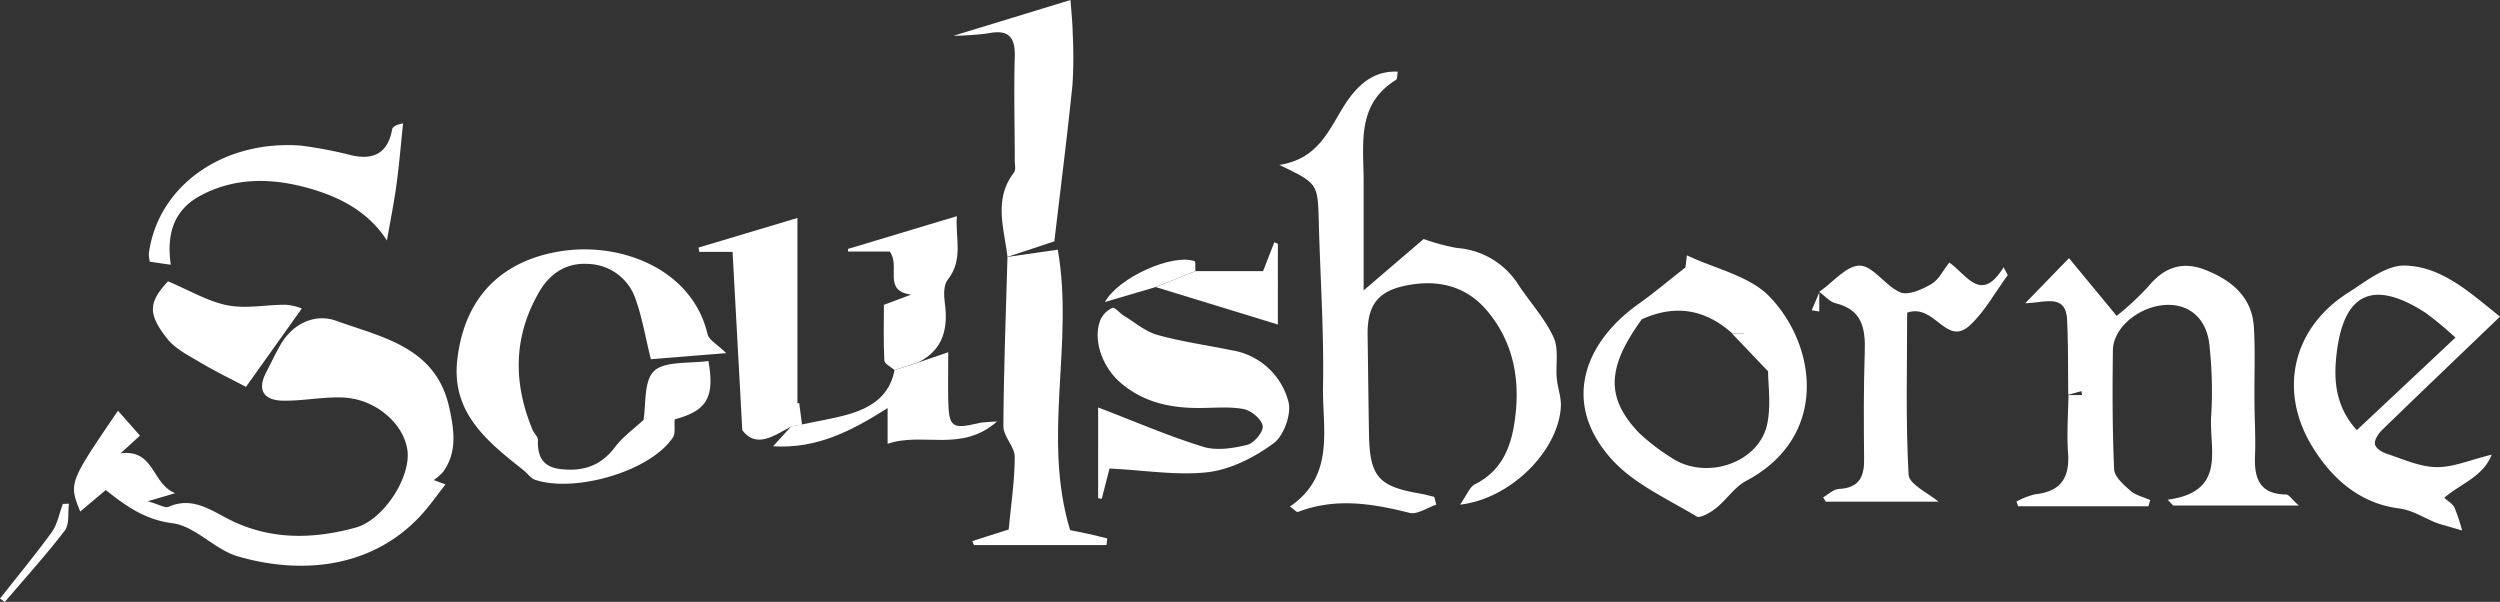
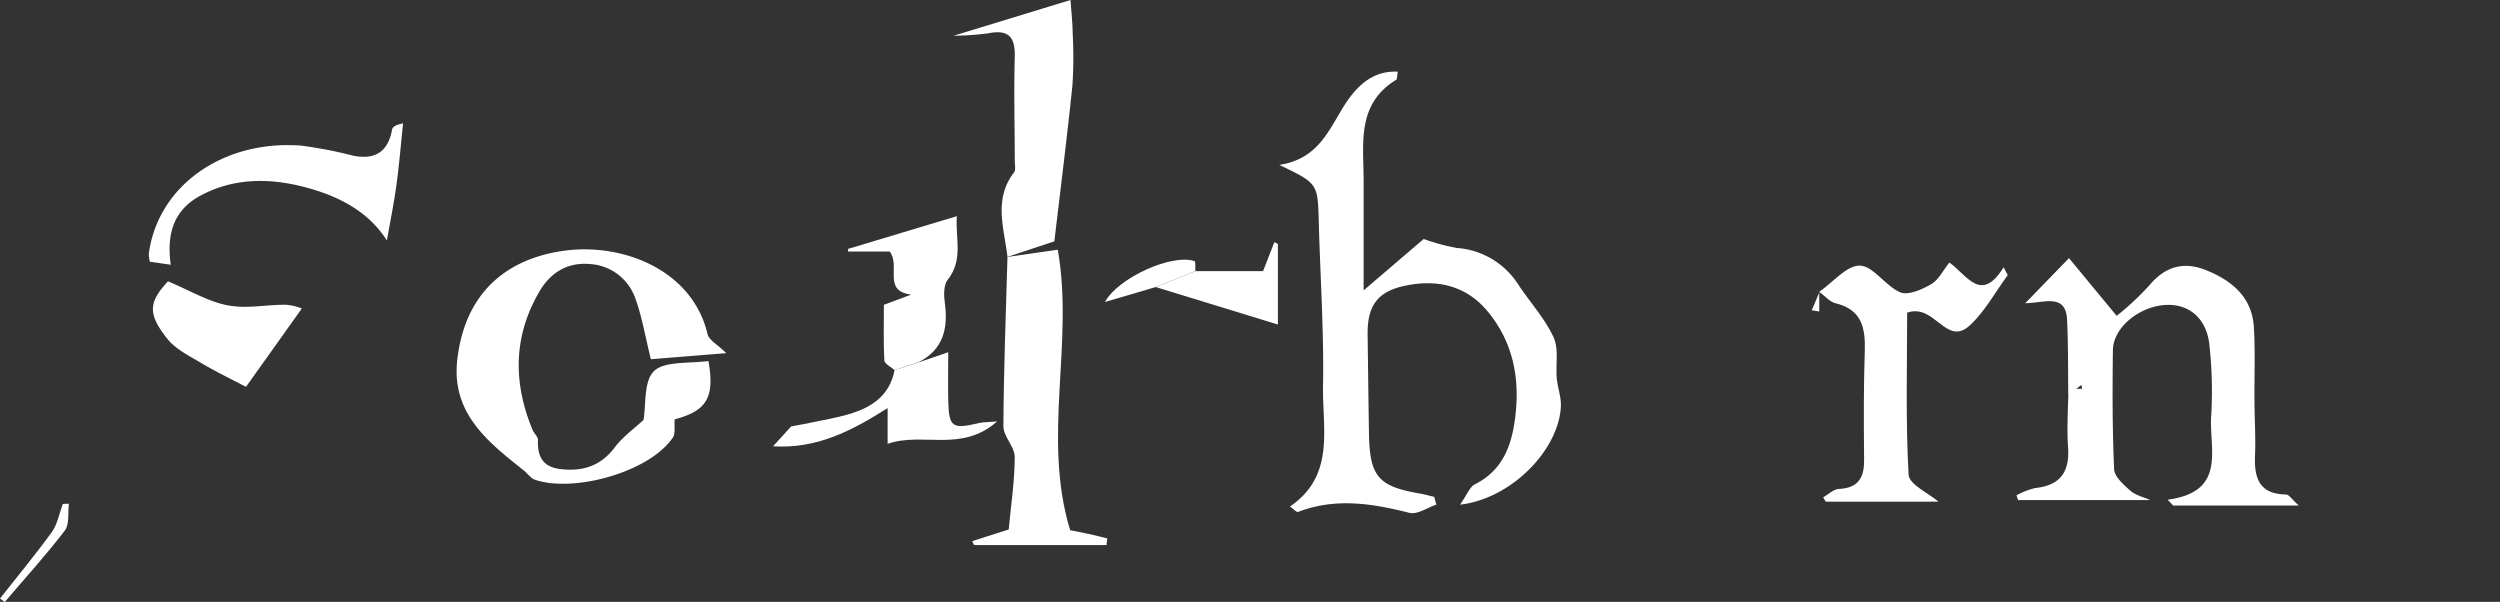
<svg xmlns="http://www.w3.org/2000/svg" viewBox="0 0 489.54 117.86">
  <rect x="0" y="0" width="489.54" height="117.86" fill="#333333" stroke="none" />
  <g id="Capa_2" data-name="Capa 2">
    <g id="Capa_1-2" data-name="Capa 1">
-       <path d="M23.1,80.43l4.31,4.87-3.8,3.47c6.65-.88,6.09,6,10.7,7.8l-5.37,1.58c2.24.64,3.39,1.39,4.07,1.09,4.34-1.91,7.73.29,11.3,2.18,8.14,4.33,16.69,4.27,25.34,1.89,5.42-1.48,10.88-9.87,10.12-15.19S73.34,78,66.94,77.83c-3.85-.12-7.72.7-11.58.63-3.62-.08-5.09-2-3.24-5.55.93-1.79,1.78-3.61,2.78-5.35,2.3-4.05,6.63-6.29,10.94-4.74C75,66.11,85.44,68,88,79.93c.93,4.32,1.56,8.53-1.19,12.43A10.38,10.38,0,0,1,84.93,94l2.31.86c-1.75,2.21-3.23,4.36-5,6.25-10,10.63-24.13,11.23-35.71,7.82-4.51-1.33-8.3-5.9-12.74-6.47-5.36-.69-9-3.27-13.08-6.5l-5,4.21C13.47,94.57,13.47,94.57,23.1,80.43Z" style="fill:#fff" />
      <path d="M132.11,82.12c-.11,1.41.19,2.76-.35,3.55-4.62,6.84-19.51,10.85-27,8.27-.85-.29-1.47-1.25-2.23-1.85-7-5.55-14.13-11.16-13-21.53,1.6-14.4,11-20.17,21.14-21.49,11.43-1.48,24.93,3.84,27.88,16.36.27,1.15,1.91,2,3.66,3.72l-14.76,1.19c-1.09-4.38-1.71-8.21-3-11.79a10.06,10.06,0,0,0-9.16-6.86c-4.31-.32-7.55,1.79-9.65,5.37-5.13,8.76-5.2,17.85-1.36,27.1.29.71,1.09,1.37,1.06,2-.12,3.23.93,5.3,4.46,5.7,4.36.5,7.85-.63,10.6-4.28,1.56-2.07,3.77-3.64,5.61-5.35.52-2.89,0-7.68,2.11-9.62s7-1.4,10.6-1.92C140,77.93,138.34,80.44,132.11,82.12Z" style="fill:#fff" />
-       <path d="M217.26,91.75l-1.52,5.92-.71-.11V79.78c7.24,2.77,13.8,5.62,20.59,7.71,2.62.81,5.87.29,8.64-.39,1.32-.32,3.19-2.61,3-3.69-.23-1.32-2.22-3-3.69-3.3-2.86-.54-5.88-.21-8.83-.22-5.72,0-11-1.14-15.49-5.1-3.43-3.05-5.29-8.24-3.78-12.13a4.74,4.74,0,0,1,2.37-2.38c.44-.19,1.44,1.06,2.25,1.55,2.16,1.32,4.21,3.1,6.57,3.76,4.75,1.32,9.68,2,14.54,3a13.71,13.71,0,0,1,11.1,10.08c.64,2.36-.9,6.65-2.89,8.12-3.69,2.73-8.31,5.09-12.79,5.66C230.58,93.17,224.31,92.08,217.26,91.75Z" style="fill:#fff" />
      <path d="M197.2,50.32l9.93-1.43c3.22,18.36-3.12,36.67,2.42,54.93,1,.19,2.28.44,3.6.73s2.45.58,3.67.88l-.15,1.3H190.73l-.35-.77,7.14-2.28c.45-4.83,1.18-9.52,1.18-14.21,0-2-2.23-4-2.22-6,.06-11,.49-22.09.8-33.14Z" style="fill:#fff" />
      <path d="M197.28,50.31c-.64-5.59-2.78-11.29,1.29-16.55.38-.49.14-1.48.14-2.24,0-6.8-.2-13.61,0-20.41.11-4-1.34-5.37-5.24-4.58a56.07,56.07,0,0,1-6.74.47l22.9-7c.16,2.38.39,4.44.42,6.5A86.88,86.88,0,0,1,210,16.71c-1.05,10.21-2.35,20.4-3.54,30.55l-9.21,3.05Z" style="fill:#fff" />
-       <path d="M154.94,83.5c-3.42,1.86-6.83,4.36-9.59.75-.66-12.06-1.27-23.32-1.9-34.93h-6.52l-.16-.84,19.38-5.8V79l.34-.09c.18,1.42.37,2.84.56,4.25Z" style="fill:#fff" />
      <path d="M33.44,51.84l-4.1-.59a6.21,6.21,0,0,1-.19-1.67C31,36.21,43.88,27.34,59,28.52a84.28,84.28,0,0,1,10.09,1.95c4.31.89,6.89-.71,7.69-5.1.09-.51.66-.93,2.15-1.21-.43,4.05-.76,8.1-1.31,12.13-.51,3.68-1.25,7.33-1.86,10.8-3.69-5.8-9.65-8.8-16.32-10.51s-13.54-1.76-19.94,1.6C34,41,32.58,45.81,33.44,51.84Z" style="fill:#fff" />
      <path d="M32.9,55.09c4.28,1.79,7.82,3.95,11.64,4.69s7.63-.15,11.46-.1a10.43,10.43,0,0,1,3.1.73L48.17,75.75c-2.52-1.32-6-3-9.34-5-2.17-1.27-4.6-2.54-6.1-4.45C28.84,61.38,29.14,59.14,32.9,55.09Z" style="fill:#fff" />
      <path d="M175.17,72.47c-.69-.62-1.95-1.21-2-1.86-.19-3.54-.09-7.09-.09-10.92l5.33-2c-5.67-.75-2-5.53-4.18-8.43h-8.17l0-.52,21.31-6.41c-.34,4.25,1.35,8.48-1.81,12.48-.79,1-.76,3-.56,4.41.69,5-.21,9.21-5.14,11.71Z" style="fill:#fff" />
      <path d="M175.17,72.47l4.67-1.5,5.84-2c0,3.45-.06,6.42,0,9.38.13,5.35.72,5.75,6.1,4.47.7-.16,1.45-.13,3.47-.3-7,6.2-14.6,2-21.44,4.39v-7c-7.1,4.5-13.85,8-22.43,7.48,1.43-1.58,2.48-2.74,3.54-3.89l2.12-.39c2.95-.63,6-1.11,8.87-1.92C170.48,79.92,174.2,77.6,175.17,72.47Z" style="fill:#fff" />
      <path d="M234.08,53.09h13.25l2.21-5.67.69.34V63.55L226.3,56.21Z" style="fill:#fff" />
      <path d="M234.08,53.09l-7.78,3.12-9.94,2.93c2.62-4.79,13.2-9.52,17.56-8C234.17,51.25,234,52.42,234.08,53.09Z" style="fill:#fff" />
      <path d="M13.49,98.63c-.23,1.77.15,4-.79,5.25-3.7,4.84-7.81,9.35-11.77,14L0,117.2c3.4-4.33,6.93-8.57,10.14-13,1.12-1.55,1.46-3.66,2.16-5.52Z" style="fill:#fff" />
      <path d="M285.9,98.82c1.37-1.94,1.89-3.48,2.93-4,5.39-2.71,7.15-7.49,7.85-12.93,1-7.71-.35-14.91-5.45-21-4.14-4.94-9.71-6.21-15.8-5-5.67,1.1-7.71,3.92-7.63,9.71.09,6.47.16,12.94.27,19.41.15,8.31,1.84,10.25,10,11.64.93.16,1.85.43,2.77.64l.42,1.53c-1.77.58-3.75,2-5.28,1.6-7.31-1.84-14.5-3-21.82-.17-.25.1-.77-.51-1.57-1.07,8.91-6.05,6.33-15.27,6.48-23.52.2-10.72-.55-21.45-.83-32.17-.2-7.57-.16-7.57-7.73-11.2,7.86-1.21,9.78-7.14,13-12.07,2.19-3.28,5.22-6.45,10.2-6.18-.15.74-.08,1.44-.34,1.6-7.68,4.71-6.39,12.29-6.35,19.49,0,7,0,14,0,21.73l11.76-10.06a39.79,39.79,0,0,0,6.53,1.76,15.58,15.58,0,0,1,12,7.17c2.28,3.45,5.17,6.59,6.89,10.28,1.07,2.29.4,5.36.64,8.07.17,1.86.9,3.72.8,5.55C305.2,88.11,296,97.64,285.9,98.82Z" style="fill:#fff" />
-       <path d="M405,77.3c-.06-4.89,0-9.79-.23-14.67-.26-5.23-4.37-3.33-8.2-3.25l8.57-8.83,9.34,11.3a54.85,54.85,0,0,0,6.33-5.9c3.16-3.83,6.89-4.83,11.28-3,4.95,2,8.89,5.25,9.25,11.06.29,4.73.08,9.49.12,14.24,0,3.65.26,7.3.11,10.94-.19,4.41.83,7.57,6.07,7.64.57,0,1.12.93,2.5,2.16H425.55l-1.09-1.14c11.8-1.59,8-10.16,8.54-16.58a82.5,82.5,0,0,0-.33-13.42c-.43-5.21-3.69-8.23-8.25-8.15-5.31.11-10.62,4.34-10.68,8.86-.1,7.78-.11,15.57.24,23.34.07,1.45,1.84,3,3.15,4.16,1,.91,2.59,1.26,3.91,1.86l-.35,1.22H395.18l-.32-.93a14.52,14.52,0,0,1,3.65-1.42c4.93-.52,6.79-3.15,6.45-8-.26-3.79,0-7.62.09-11.43h2.66l-.13-.77Z" style="fill:#fff" />
-       <path d="M330.33,50c5.5,2.64,12.3,4,16.25,8.16,9.19,9.59,11.56,27.41-4.65,36-2.27,1.21-3.84,3.69-5.91,5.35-1.07.85-3.07,2-3.76,1.64-5.71-3.45-12.21-6.33-16.57-11.11-10.13-11.12-5.37-23,5.06-30.45,3.19-2.27,6.2-4.81,9.29-7.23C330.14,51.54,330.23,50.74,330.33,50Zm-8.4,10.77-.39,1.69c-6.91,9.5-7.15,15.41-.61,22.29a39.51,39.51,0,0,0,6.17,4.75c6.85,4.78,17.55,1.16,19-6.72.7-3.65.12-7.53.12-10.07l-7-7.33,2.32,0,.1.35-.51-.27.35-.13h-2.22c-5.31-4.78-11.21-5.78-17.74-2.82.07-.62.15-1.24.23-1.84l.61-.52Z" style="fill:#fff" />
-       <path d="M489.54,62c-7.91,7.59-15.49,14.82-23,22.11-.75.73-1.59,1.92-1.5,2.79s1.37,1.63,2.29,1.94c3.21,1.06,6.48,2.57,9.75,2.63s6.57-1.41,10.83-2.44c-1.65,4.29-6,5.63-9.29,8.44.74.69,1.62,1.16,2,1.9a36.67,36.67,0,0,1,1.5,4.51L478,102.68c-2.84-.83-5.11-2.73-8.34-3.14-7.72-1-13.23-6-17.06-12.39-6.49-10.91-3.53-23,7.15-29.8,3.5-2.23,7.46-5.44,11.15-5.35C478.22,52.17,483.71,57.37,489.54,62Zm-8.73,4.11a65.47,65.47,0,0,0-5.88-4.88c-10.21-6.58-16-3.9-17.38,8-.64,5.37-.18,10.43,3.95,15Z" style="fill:#fff" />
+       <path d="M405,77.3c-.06-4.89,0-9.79-.23-14.67-.26-5.23-4.37-3.33-8.2-3.25l8.57-8.83,9.34,11.3a54.85,54.85,0,0,0,6.33-5.9c3.16-3.83,6.89-4.83,11.28-3,4.95,2,8.89,5.25,9.25,11.06.29,4.73.08,9.49.12,14.24,0,3.65.26,7.3.11,10.94-.19,4.41.83,7.57,6.07,7.64.57,0,1.12.93,2.5,2.16H425.55l-1.09-1.14c11.8-1.59,8-10.16,8.54-16.58a82.5,82.5,0,0,0-.33-13.42c-.43-5.21-3.69-8.23-8.25-8.15-5.31.11-10.62,4.34-10.68,8.86-.1,7.78-.11,15.57.24,23.34.07,1.45,1.84,3,3.15,4.16,1,.91,2.59,1.26,3.91,1.86H395.18l-.32-.93a14.52,14.52,0,0,1,3.65-1.42c4.93-.52,6.79-3.15,6.45-8-.26-3.79,0-7.62.09-11.43h2.66l-.13-.77Z" style="fill:#fff" />
      <path d="M356.29,57.11c2.64-1.84,5.33-5.17,7.92-5.1s5,4,7.9,5.24c1.57.64,4.26-.57,6.06-1.61,1.43-.81,2.27-2.64,3.54-4.23,3.44,2.4,6.19,8.11,10.63.92l.81,1.54c-2.44,3.31-4.45,7.09-7.42,9.84-4.66,4.29-6.83-4.38-12.28-2.49,0,10.37-.31,21.07.28,31.73.11,1.92,3.94,3.64,5.86,5.29H357.52L357,97.4c1-.58,2-1.6,3.1-1.66,4-.19,5-2.45,4.92-5.95-.07-7-.1-13.93.13-20.89.15-4.55-.47-8.25-5.72-9.52-1.19-.29-2.15-1.49-3.22-2.27Z" style="fill:#fff" />
      <path d="M356.24,57.11V61l-1.47-.25c.51-1.2,1-2.4,1.53-3.61Z" style="fill:#fff" />
    </g>
  </g>
</svg>